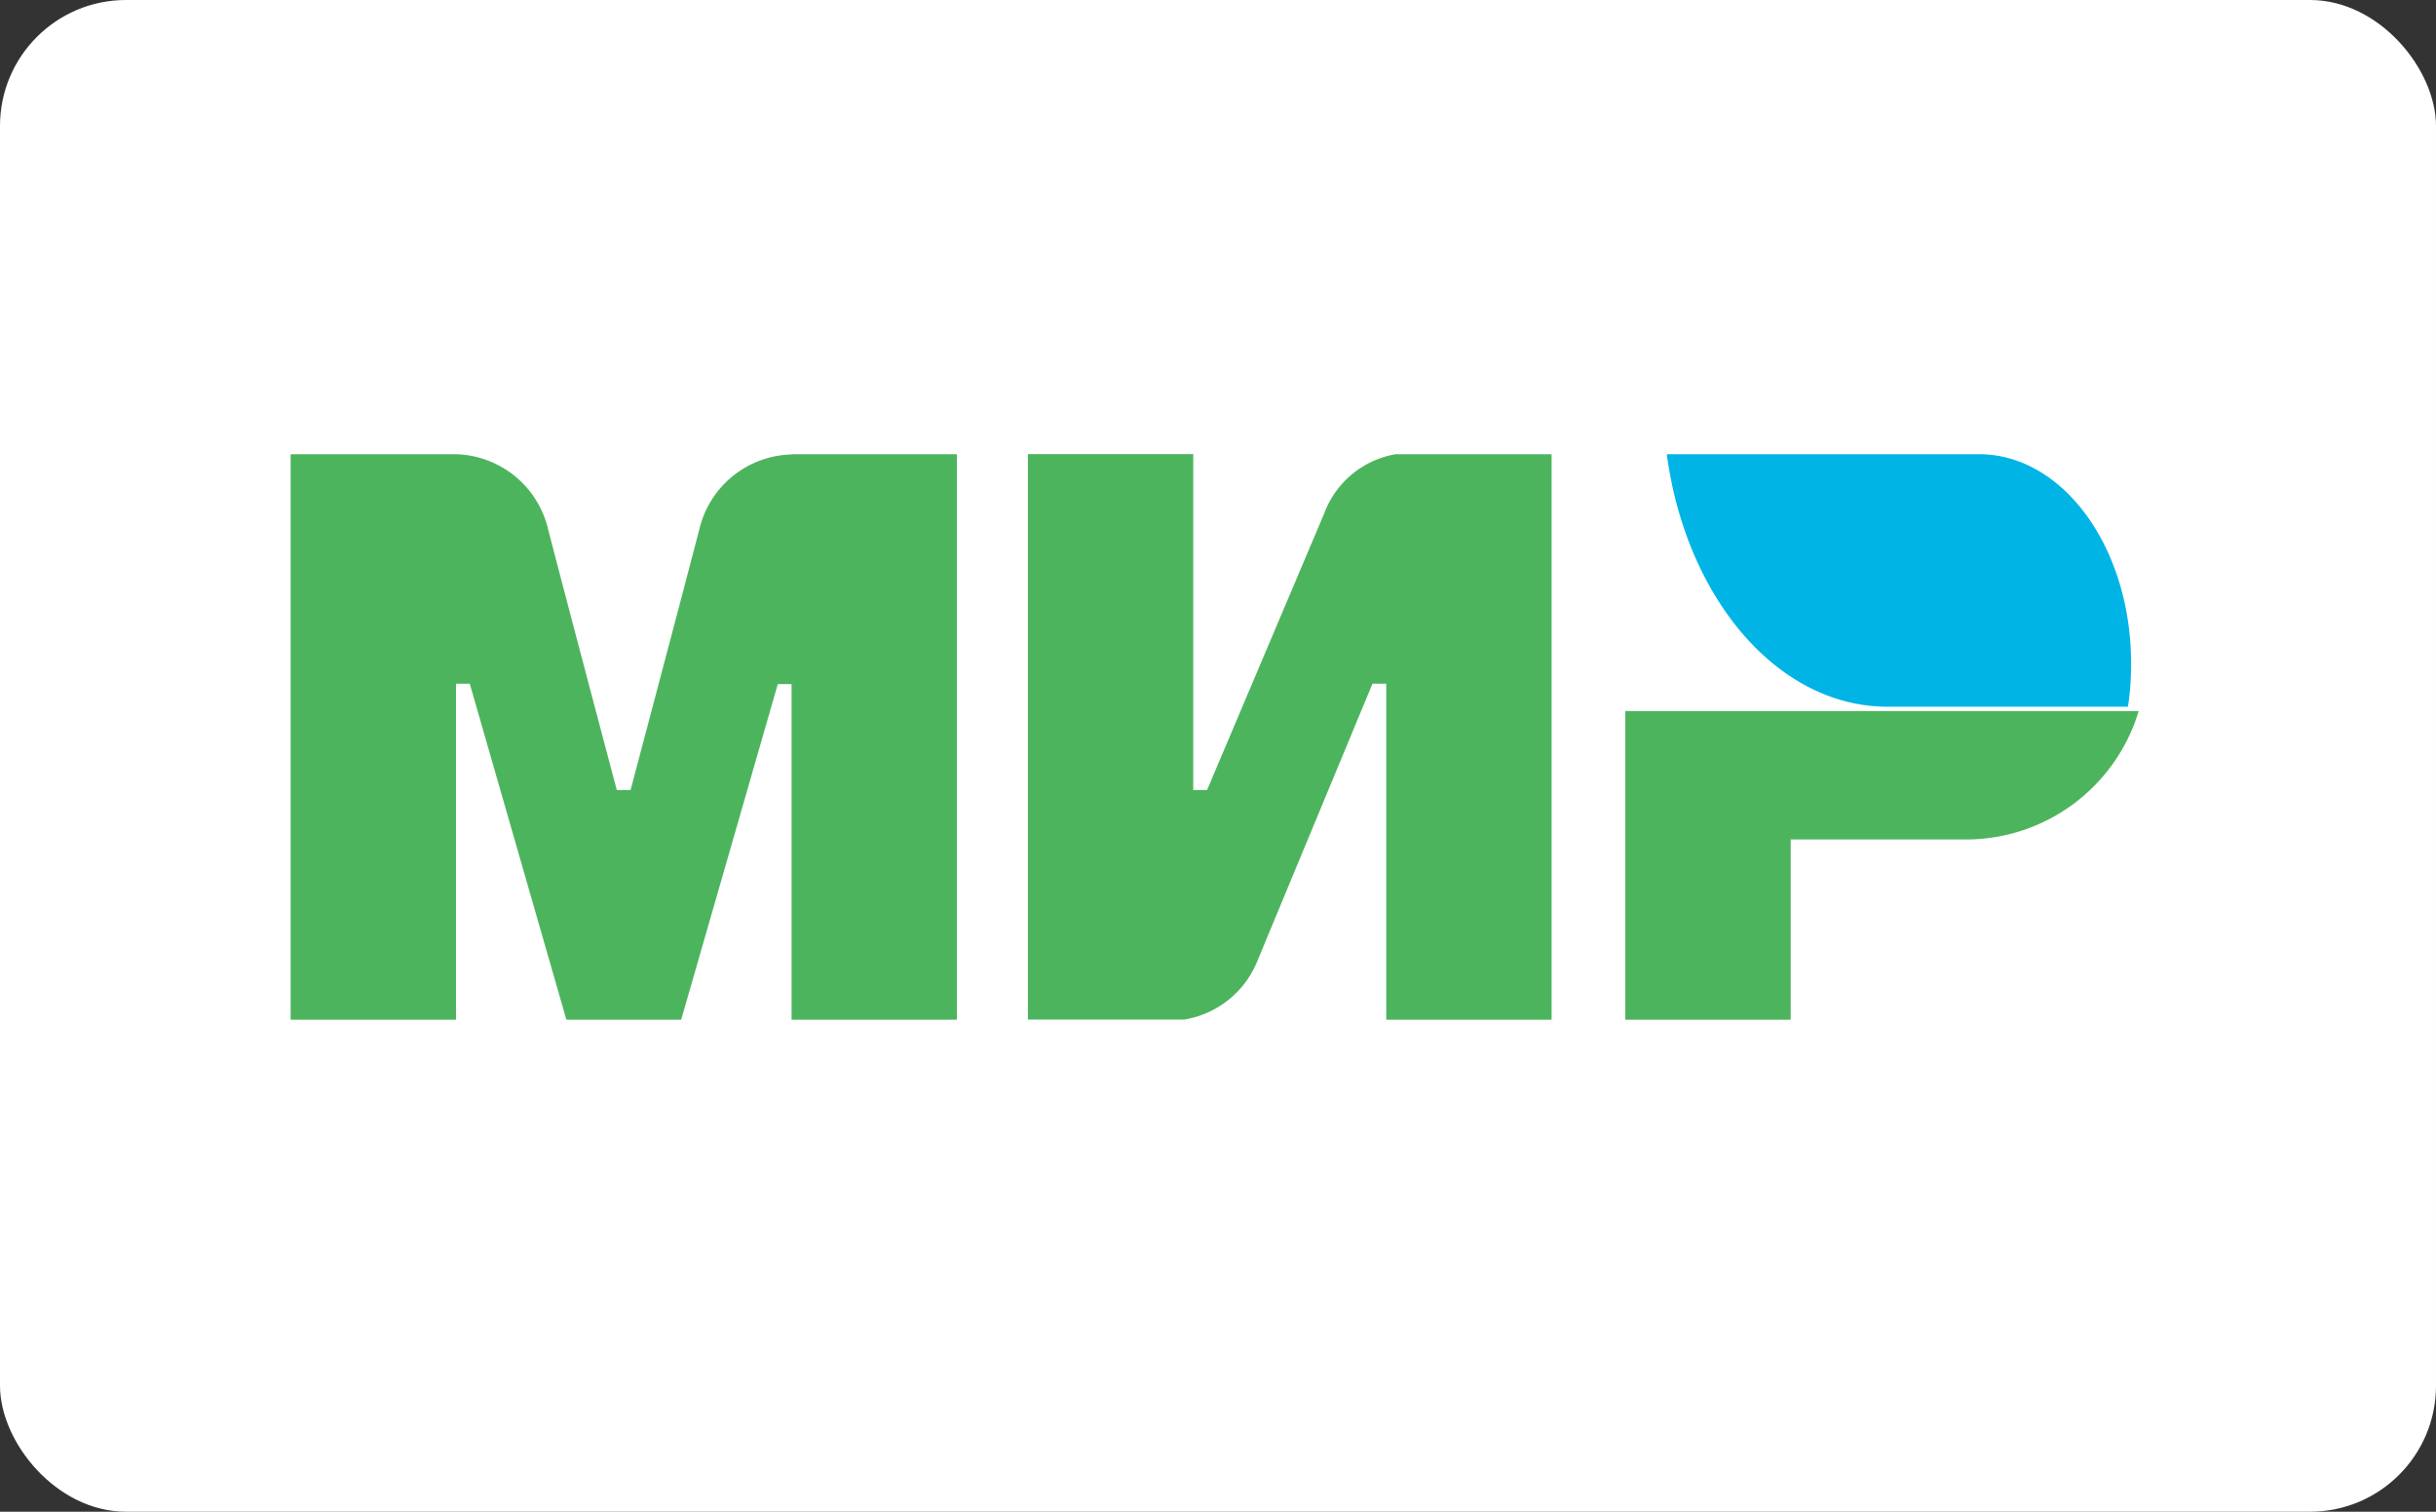
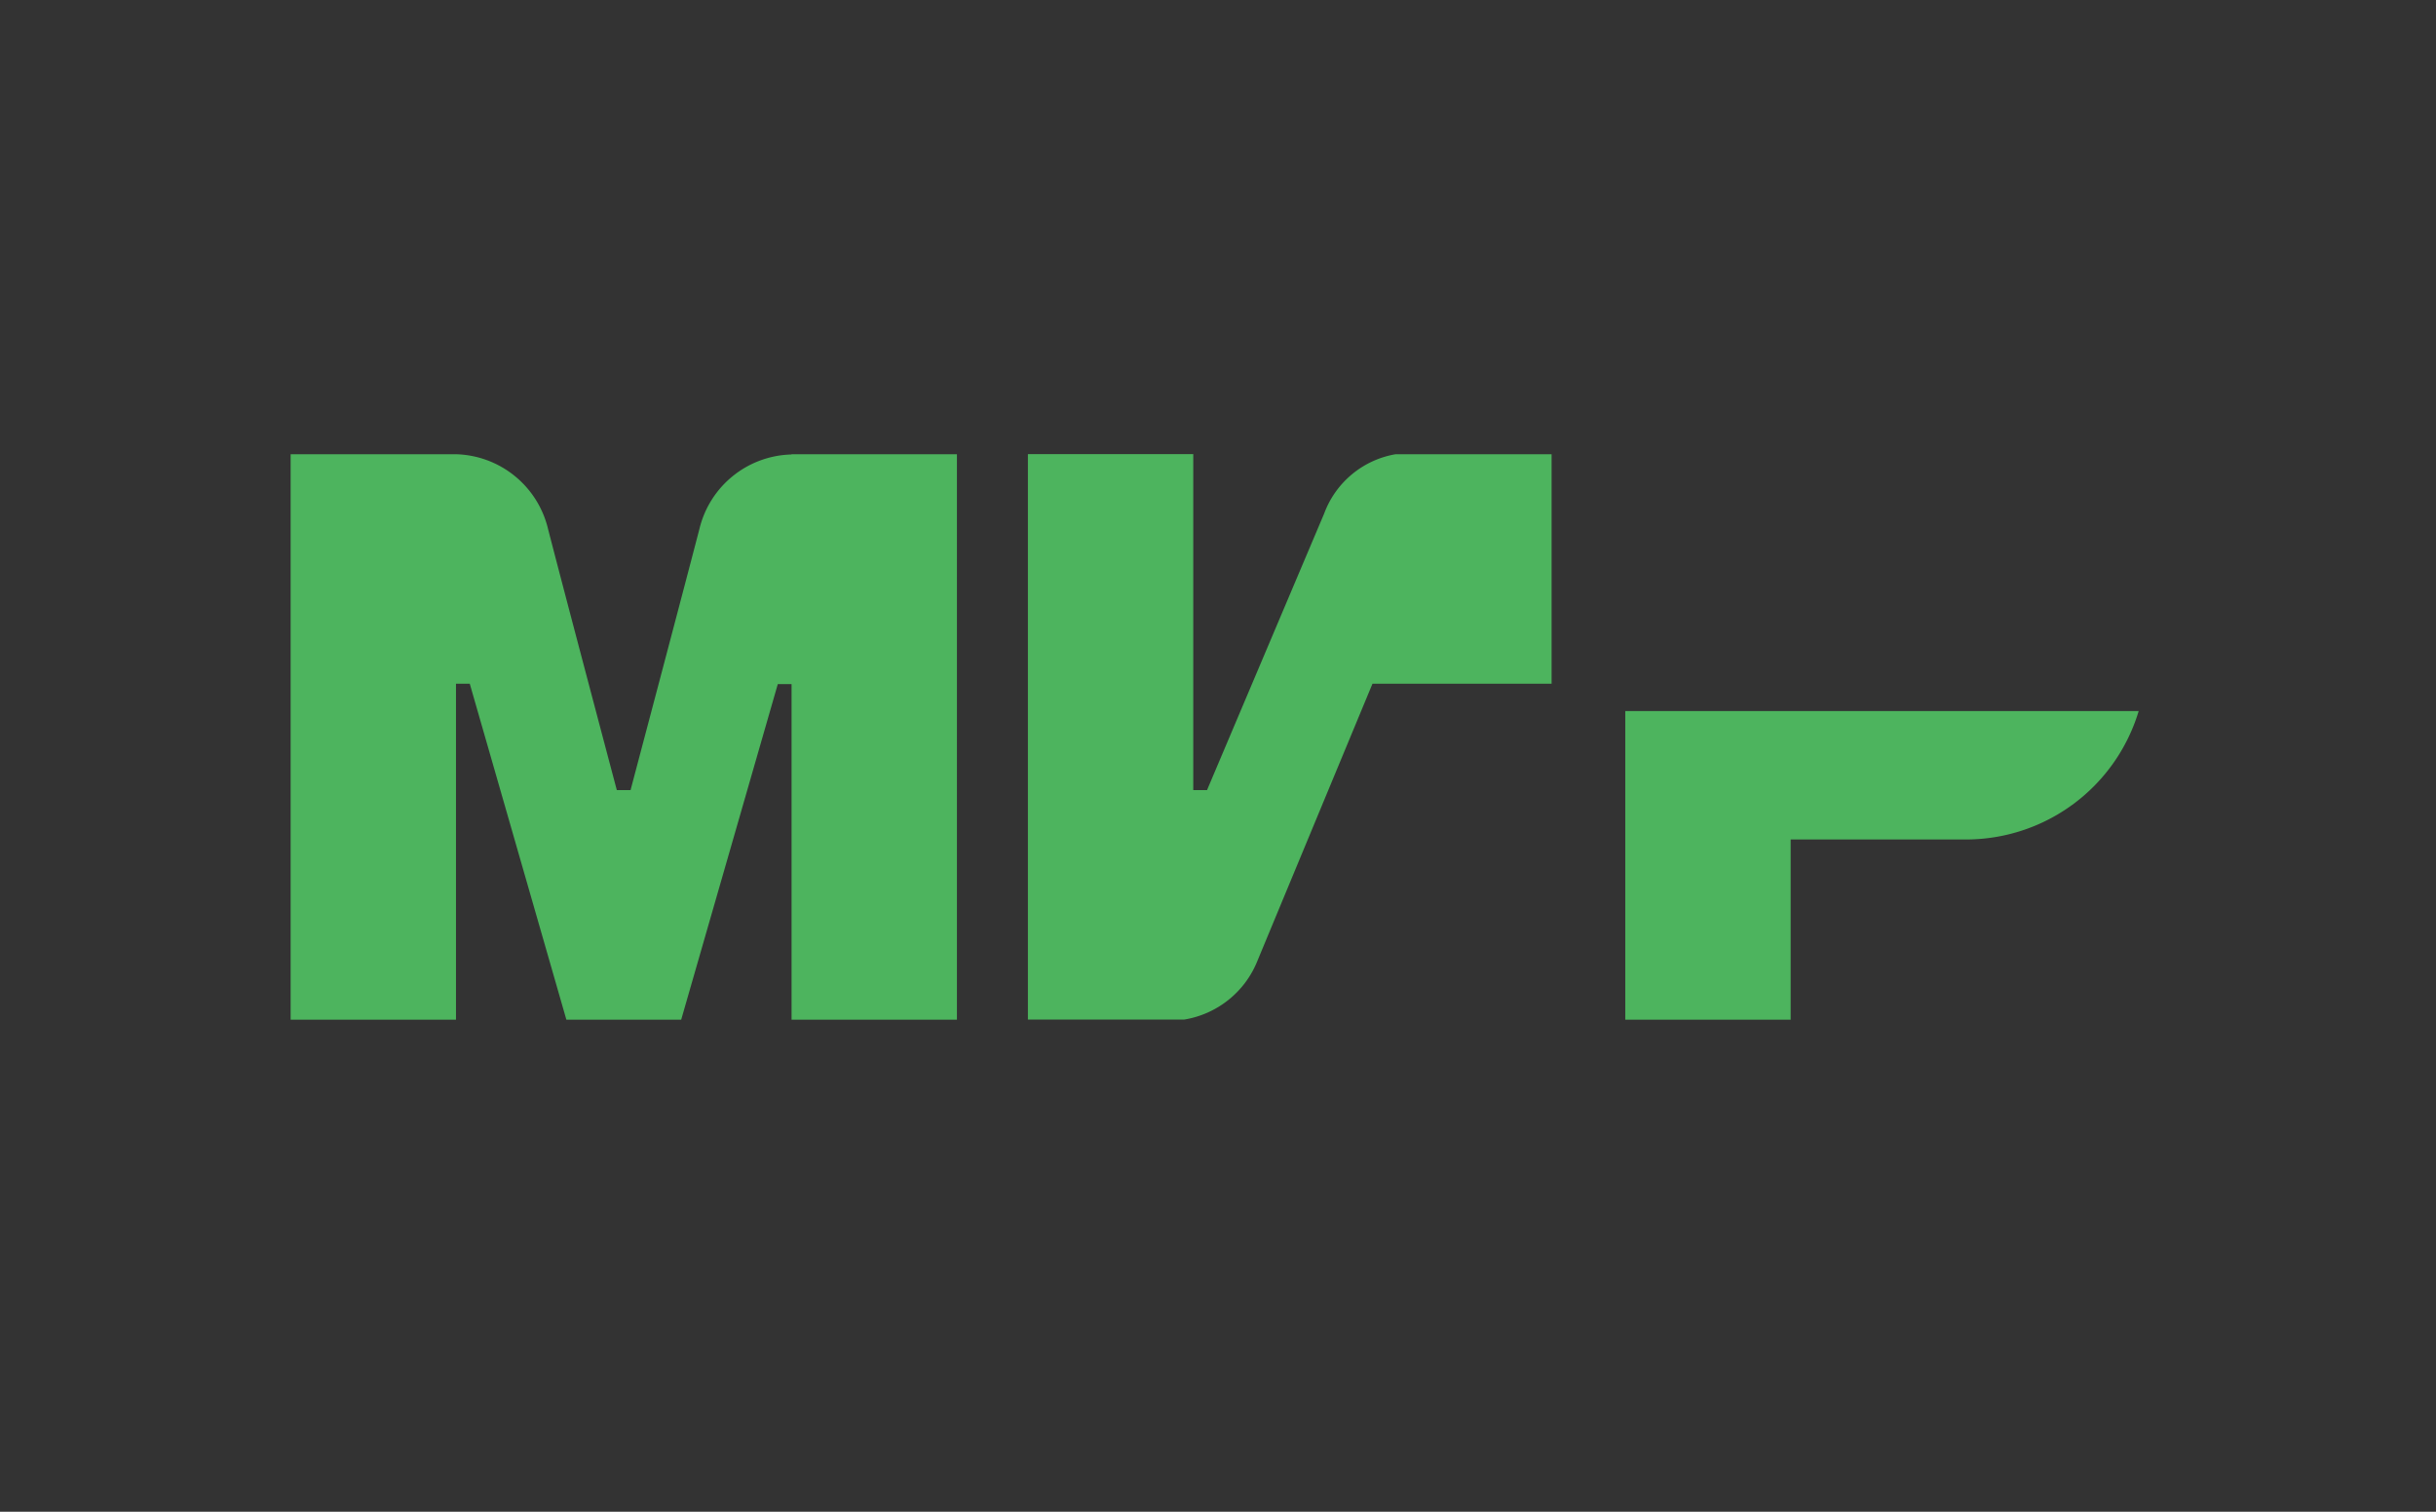
<svg xmlns="http://www.w3.org/2000/svg" width="58" height="36" viewBox="0 0 58 36">
  <rect x="0" y="0" width="58" height="36" fill="#333333" stroke="none" />
  <defs>
    <linearGradient id="linear-gradient" x1="1.161" y1="-14.047" x2="4.286" y2="-14.047" gradientUnits="objectBoundingBox">
      <stop offset="0.3" stop-color="#00b4e6" />
      <stop offset="1" stop-color="#088ccb" />
    </linearGradient>
  </defs>
  <g id="Сгруппировать_1" data-name="Сгруппировать 1" transform="translate(-329 -163)">
-     <rect id="Прямоугольник_1" data-name="Прямоугольник 1" width="58" height="36" rx="3" transform="translate(329 163)" fill="#fff" />
    <g id="mirlogo" transform="translate(180.552 -75.608)">
-       <path id="Контур_1" data-name="Контур 1" d="M264.372,288.608v.006a2.313,2.313,0,0,0-2.189,1.765c-.421,1.623-1.609,6.1-1.641,6.227h-.328s-1.215-4.58-1.641-6.233a2.317,2.317,0,0,0-2.189-1.765h-3.936v13.465h3.937v-8h.328l2.3,8h2.734l2.3-7.991h.328v7.991h3.937V288.608Zm14.384,0a2.212,2.212,0,0,0-1.7,1.412l-2.789,6.586h-.328v-8h-3.937v13.465h3.719a2.271,2.271,0,0,0,1.751-1.412l2.734-6.586h.328v8h3.937V288.608Zm5.469,6.115v7.35h3.938v-4.292h4.266a4.294,4.294,0,0,0,4.02-3.057H284.225v0Z" transform="translate(-97.08 -39.183)" fill="#4db45e" />
-       <path id="Контур_2" data-name="Контур 2" d="M807.756,288.608H800.32c.372,2.79,1.891,5.027,3.854,5.757a3.987,3.987,0,0,0,1.4.256H811.3a6.726,6.726,0,0,0,.074-1.024C811.378,290.841,809.757,288.608,807.756,288.608Z" transform="translate(-612.186 -39.183)" fill="url(#linear-gradient)" />
+       <path id="Контур_1" data-name="Контур 1" d="M264.372,288.608v.006a2.313,2.313,0,0,0-2.189,1.765c-.421,1.623-1.609,6.1-1.641,6.227h-.328s-1.215-4.58-1.641-6.233a2.317,2.317,0,0,0-2.189-1.765h-3.936v13.465h3.937v-8h.328l2.3,8h2.734l2.3-7.991h.328v7.991h3.937V288.608Zm14.384,0a2.212,2.212,0,0,0-1.7,1.412l-2.789,6.586h-.328v-8h-3.937v13.465h3.719a2.271,2.271,0,0,0,1.751-1.412l2.734-6.586h.328h3.937V288.608Zm5.469,6.115v7.35h3.938v-4.292h4.266a4.294,4.294,0,0,0,4.02-3.057H284.225v0Z" transform="translate(-97.08 -39.183)" fill="#4db45e" />
    </g>
  </g>
</svg>